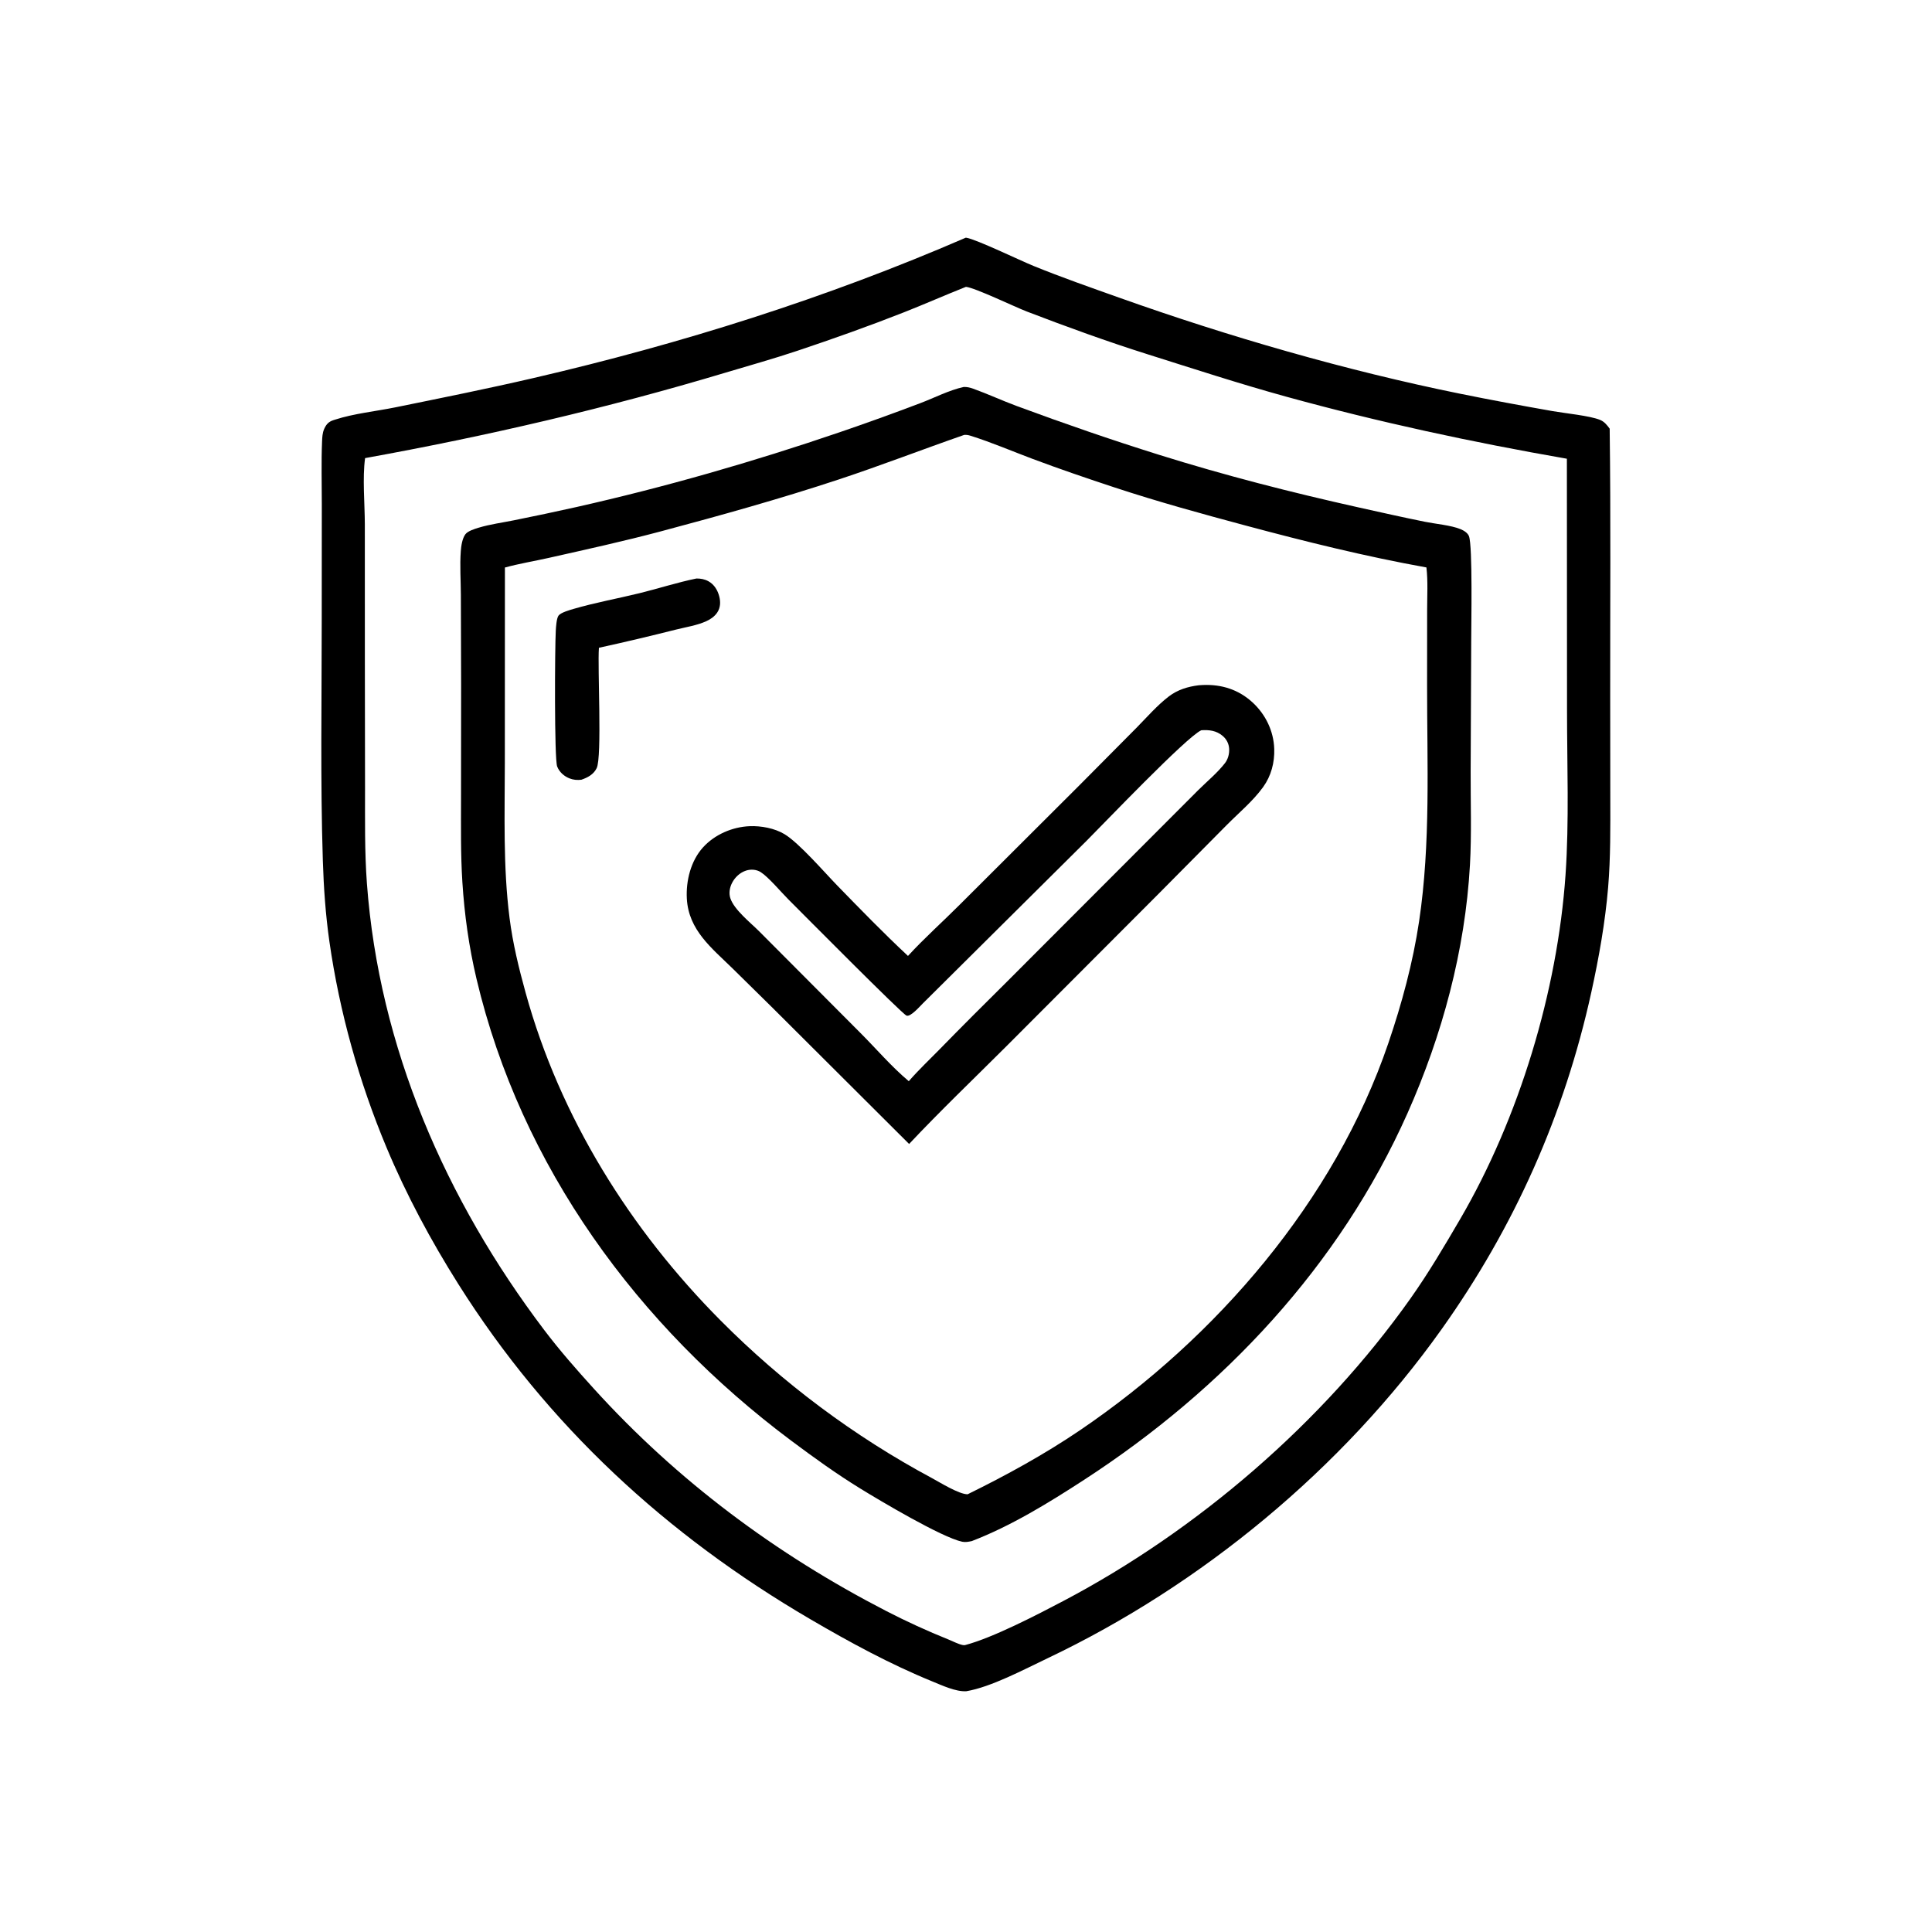
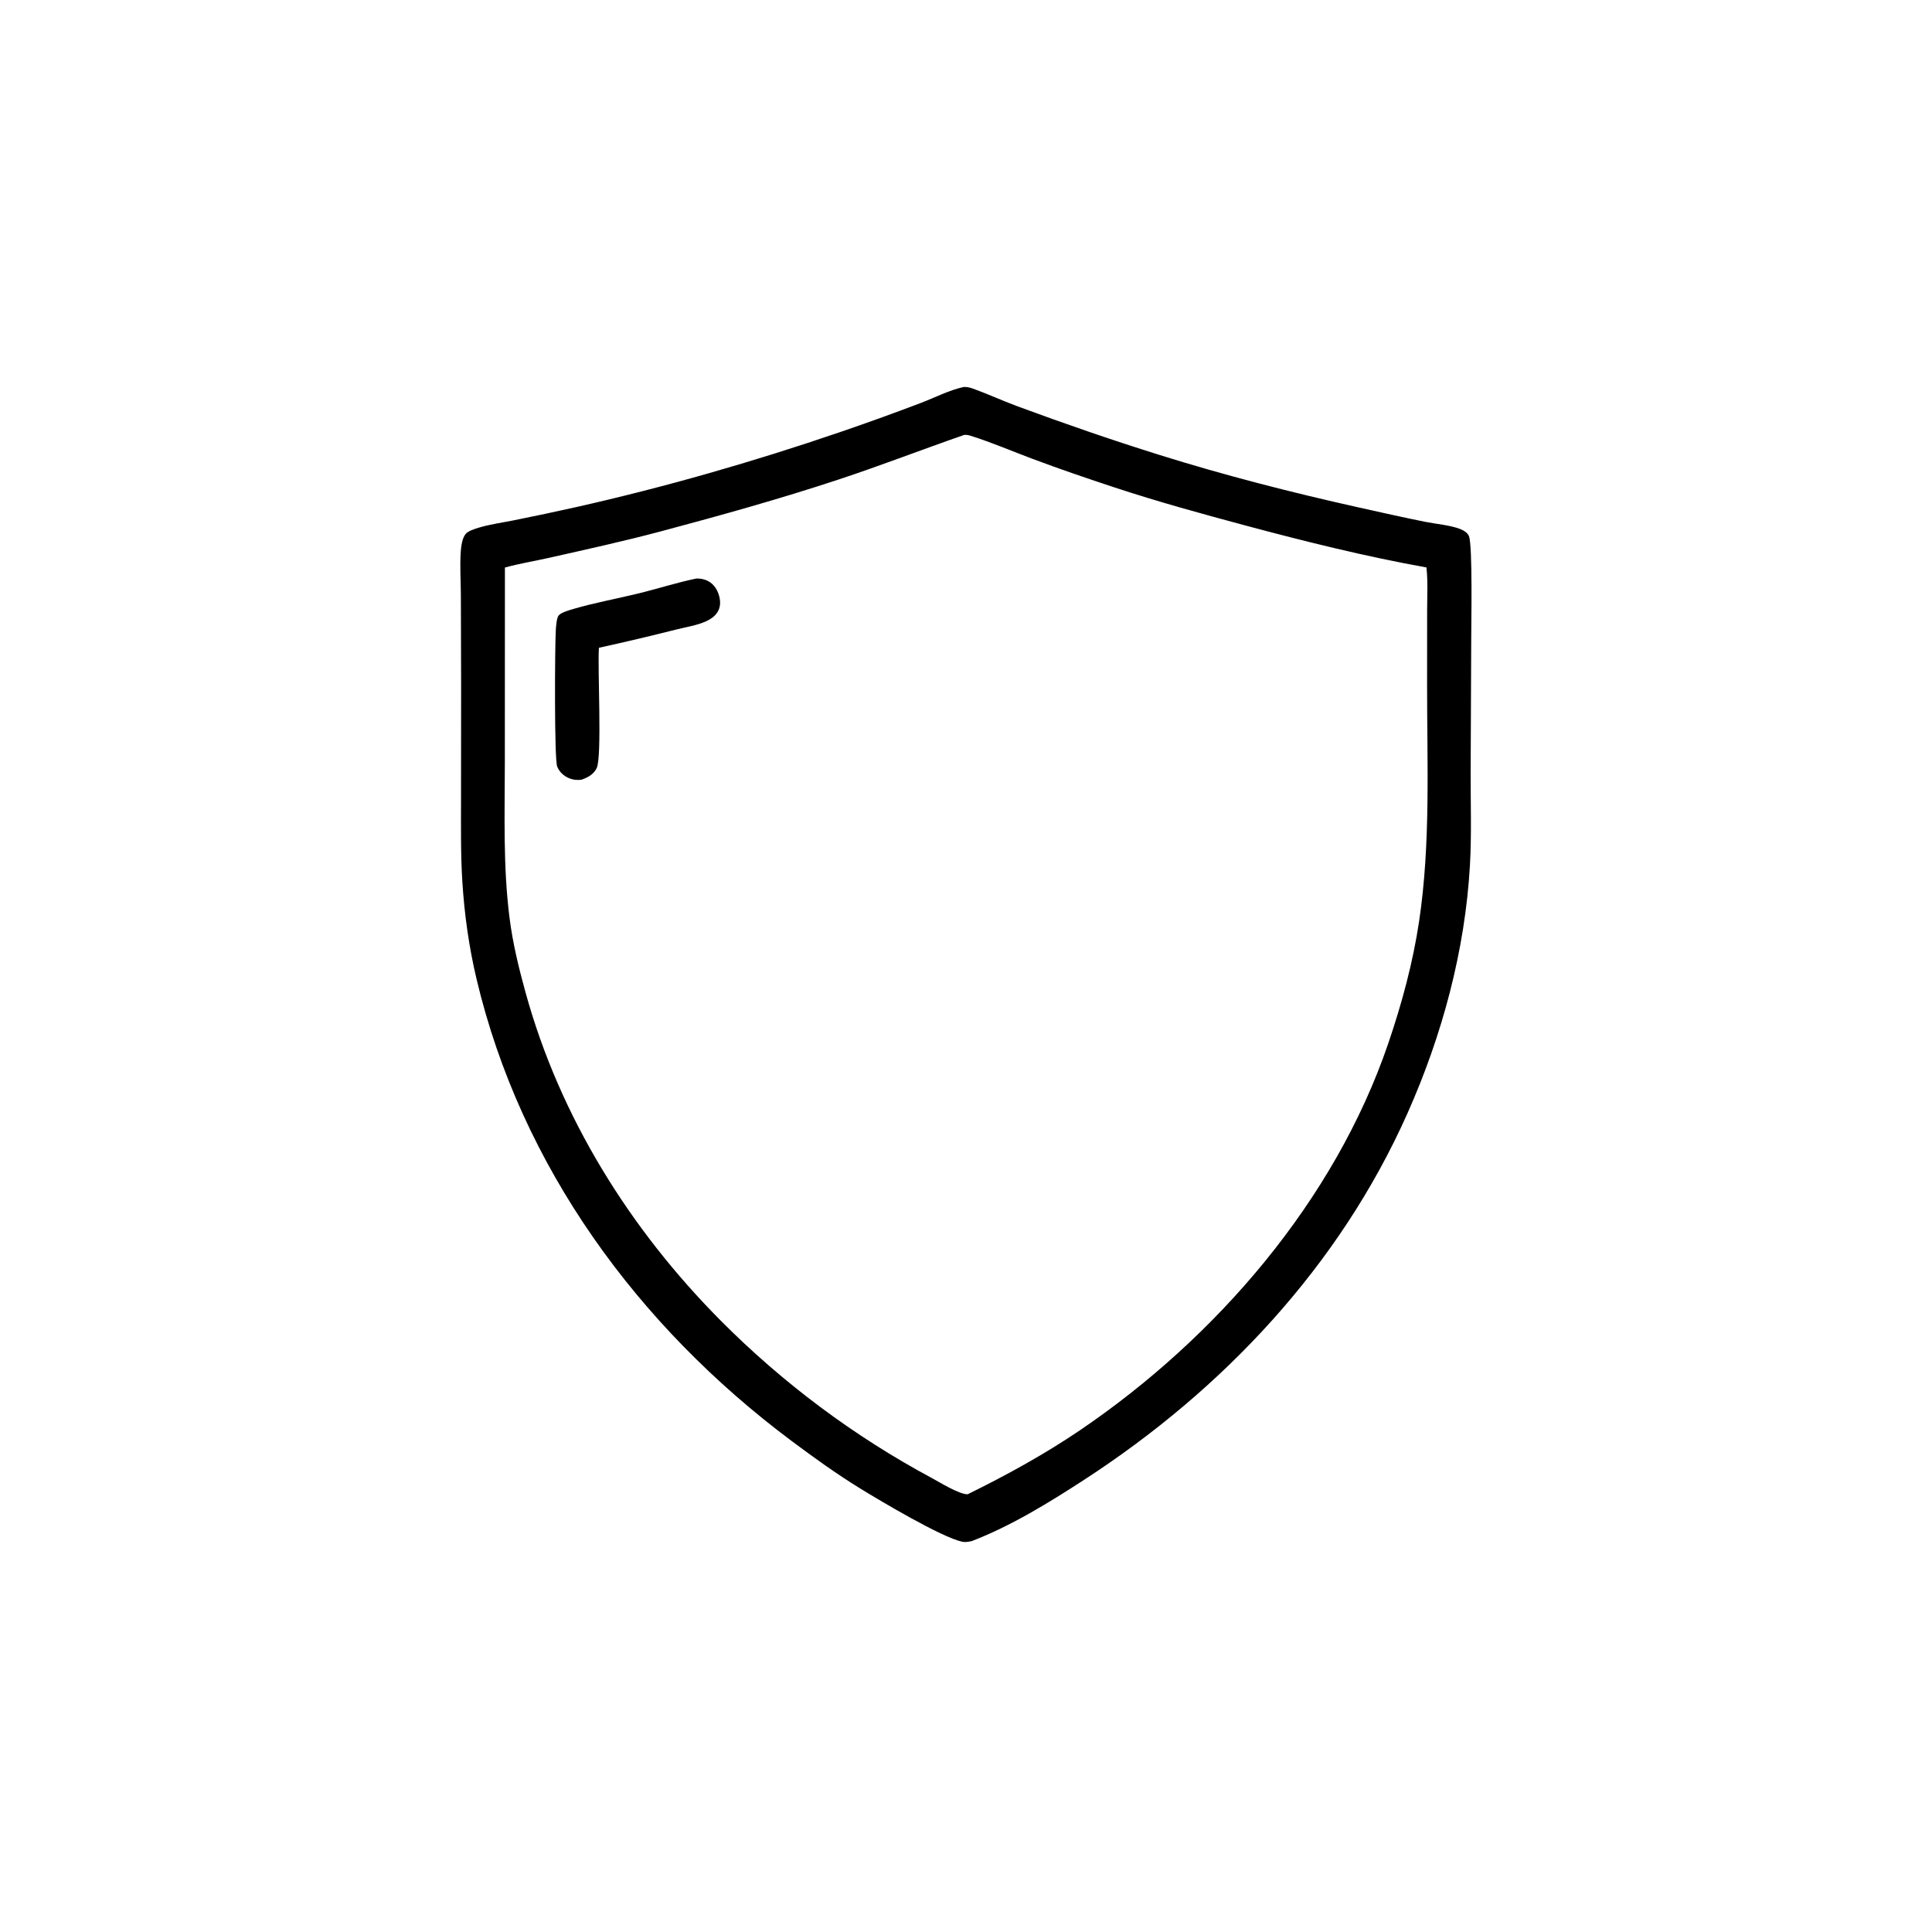
<svg xmlns="http://www.w3.org/2000/svg" width="1024" height="1024">
-   <path d="M511.863 125.987C512.01 126.003 512.158 126.008 512.303 126.033C517.698 126.965 540.422 137.949 547.763 140.939C562.69 147.017 578.001 152.358 593.185 157.763C651.097 178.378 713.466 196.417 773.717 208.646C790.039 211.96 806.438 214.999 822.841 217.887C829.492 219.058 842.671 220.328 848.068 222.554C850.371 223.503 851.724 225.259 853.163 227.206C853.785 274.478 853.39 321.784 853.436 369.06L853.488 422.356C853.514 438.359 853.675 454.421 852.339 470.383C850.793 488.859 847.43 507.682 843.462 525.769C829.178 590.872 802.65 650.334 764.009 704.618C711.545 778.321 636.929 840.07 555.186 878.933C542.841 884.802 525.279 894.186 512.118 896.394C506.57 896.698 499.32 893.302 494.267 891.24C471.769 882.062 450.446 870.464 429.497 858.218C353.163 813.596 290.184 755.558 242.912 680.569C228.366 657.494 215.379 633.331 204.847 608.15C190.277 573.313 179.947 536.421 174.591 499.038C172.56 484.861 171.57 470.521 171.113 456.209C169.755 413.618 170.53 370.777 170.528 328.151L170.566 267.199C170.577 256.178 170.237 245 170.699 233.995C170.792 231.776 170.899 229.425 171.814 227.371C172.89 224.957 174.1 223.568 176.637 222.715C176.941 222.613 177.248 222.522 177.552 222.424C187.59 219.164 199.237 218.002 209.639 215.882C234.064 210.903 258.457 206.007 282.743 200.374C361.208 182.174 437.916 158.033 511.863 125.987ZM511.965 152.034C500.972 156.389 490.158 161.179 479.151 165.513C460.579 172.826 441.598 179.574 422.67 185.908C410.047 190.132 397.212 193.712 384.463 197.534C321.799 216.321 257.885 231.176 193.505 242.81C192.056 253.312 193.336 266.87 193.366 277.758L193.385 350.175L193.478 417.652C193.503 434.525 193.223 451.408 194.47 468.252C200.907 555.163 236.205 635.917 288.44 704.931C296.665 715.797 305.681 726.044 314.836 736.13C359.069 784.865 411.257 823.708 469.669 853.847C480.452 859.411 491.502 864.466 502.76 868.991C505.038 869.906 507.897 871.43 510.26 871.902C510.845 872.019 510.997 871.977 511.519 871.93C526.234 868.058 549.757 855.839 563.684 848.502C634.834 811.024 701.082 753.915 747.537 688.298C757.124 674.755 765.535 660.502 773.894 646.183C805.125 592.687 825.473 525.419 829.765 463.676C831.728 435.442 830.556 404.855 830.553 376.412L830.481 243.139C780.276 234.388 730.54 223.708 681.396 210.151C656.956 203.409 632.77 195.509 608.592 187.886C586.907 181.049 565.354 173.22 544.131 165.072C537.996 162.717 516.61 152.424 511.965 152.034Z" />
  <path d="M510.8 205.1C512.504 205.042 514.122 205.408 515.722 205.984C523.562 208.809 531.164 212.338 538.993 215.237C563.905 224.462 588.862 233.079 614.211 241.023C649.059 251.945 684.439 260.997 720.074 268.94C731.767 271.546 743.467 274.174 755.21 276.548C760.717 277.661 769.078 278.396 774.08 280.45C775.782 281.149 777.907 282.399 778.587 284.2C780.587 289.5 779.758 331.421 779.772 340.188L779.477 408.997C779.418 425.407 780.029 442.081 779.106 458.457C776.554 503.751 764.405 548.72 745.988 590.075C709.953 670.988 648.367 736.442 574.526 784.384C555.941 796.45 535.875 808.82 515.126 816.784C515.096 816.794 515.067 816.807 515.036 816.813C513.39 817.158 511.664 817.507 509.993 817.152C499.103 814.837 466.527 795.451 455.99 788.968C443.301 781.162 431.26 772.483 419.338 763.569C338.069 702.807 276.108 618.325 252.548 518.761C248.551 501.871 246.17 484.841 245.066 467.516C244.132 452.848 244.344 438.097 244.353 423.405L244.403 362.774L244.268 315.346C244.24 307.717 243.667 299.677 244.231 292.092C244.433 289.378 244.995 285.384 246.681 283.151C247.978 281.432 251.676 280.294 253.748 279.673C259.741 277.875 266.223 277.011 272.365 275.771C283.384 273.546 294.378 271.249 305.346 268.781C352.36 258.205 399.167 244.763 444.773 229.188C459.223 224.254 473.61 219.057 487.886 213.641C495.302 210.828 503.08 206.773 510.8 205.1ZM511.025 230.513C488.848 238.226 467.004 246.699 444.696 254.079C413.611 264.363 381.913 273.193 350.28 281.627C330.604 286.873 310.63 291.246 290.761 295.712C283.121 297.43 275.147 298.728 267.618 300.798L267.575 404.2C267.54 431.66 266.597 459.271 270.075 486.579C271.797 500.101 274.997 513.165 278.622 526.29C296.829 592.205 333.95 651.639 382.052 700.008C414.926 733.063 452.769 761.351 493.859 783.378C498.157 785.682 508.108 791.94 512.846 792.004C533.323 781.949 553.526 770.874 572.419 758.054C644.709 709.003 707.375 636.418 735.825 552.979C742.99 531.967 748.885 510.22 752.167 488.24C758.325 447.008 756.358 404.717 756.386 363.145L756.413 323.206C756.416 315.853 756.89 308.058 756.037 300.759C723.699 294.946 691.658 286.987 659.934 278.477C636.816 272.276 613.685 265.921 590.947 258.424C576.308 253.598 561.672 248.61 547.239 243.196C536.38 239.123 525.514 234.448 514.46 230.973C513.218 230.583 512.312 230.422 511.025 230.513Z" />
  <path d="M369.142 306.614C371.432 306.613 373.49 306.97 375.52 308.099C378.556 309.787 380.399 312.856 381.233 316.158C381.975 319.1 381.867 322.081 380.14 324.662C378.725 326.776 376.605 328.228 374.316 329.266C369.378 331.507 363.612 332.353 358.368 333.675C344.744 337.11 331.173 340.334 317.442 343.33C316.639 353.742 319.186 401.217 316.239 407.157C314.579 410.502 311.513 412.111 308.134 413.279C305.941 413.535 303.908 413.372 301.842 412.558C298.94 411.414 296.473 409.204 295.314 406.269C293.757 402.326 294.081 342.819 294.578 334.263C294.688 332.352 294.959 327.741 296.036 326.282C297.239 324.651 301.983 323.322 303.973 322.74C315.362 319.411 327.339 317.252 338.891 314.42C348.991 311.944 358.962 308.697 369.142 306.614Z" />
-   <path d="M635.338 363.207C636.063 363.15 636.788 363.098 637.516 363.068C647.476 362.651 656.441 365.473 663.846 372.269C670.787 378.639 675.067 387.475 675.371 396.922C675.604 404.163 673.752 411.225 669.496 417.139C664.162 424.552 656.541 430.87 650.11 437.368L613.507 474.299L533.541 554.4C516.276 571.653 498.573 588.545 481.847 606.325L409.478 534.175L388.352 513.371C377.25 502.496 364.941 493.013 364.036 476.27C363.525 466.816 366.141 456.265 372.611 449.129C378.793 442.309 388.185 438.272 397.32 437.895C403.345 437.646 410.531 438.967 415.743 442.09C423.527 446.753 436.991 462.384 443.828 469.405C456.119 482.027 468.357 494.64 481.247 506.661C489.83 497.296 499.577 488.616 508.569 479.613L571.942 416.388L602.254 385.854C607.77 380.27 613.287 373.871 619.524 369.107C624.169 365.56 629.617 363.915 635.338 363.207ZM636.724 387.045C628.868 390.542 584.94 436.628 575.962 445.586L489.066 531.891C487.605 533.321 482.572 539.162 480.463 538.291C477.903 537.232 425.205 484.052 417.828 476.673C414.013 472.856 407.333 464.894 403.224 462.263C400.974 460.823 398.013 460.608 395.498 461.407C392.203 462.455 389.492 464.993 387.956 468.058C386.733 470.499 386.236 473.401 387.089 476.048C389.061 482.162 397.82 489.056 402.316 493.558L455.755 547.194C464.347 555.765 472.381 565.261 481.682 573.063L482.087 572.593C487.012 566.942 492.569 561.733 497.809 556.365C509.683 544.2 521.694 532.212 533.772 520.253L610.611 443.302L635.154 418.718C639.77 414.158 645.256 409.613 649.23 404.505C650.881 402.383 651.621 399.546 651.477 396.868C651.331 394.159 650.079 391.756 648.012 390.017C644.675 387.209 640.897 386.771 636.724 387.045Z" />
</svg>